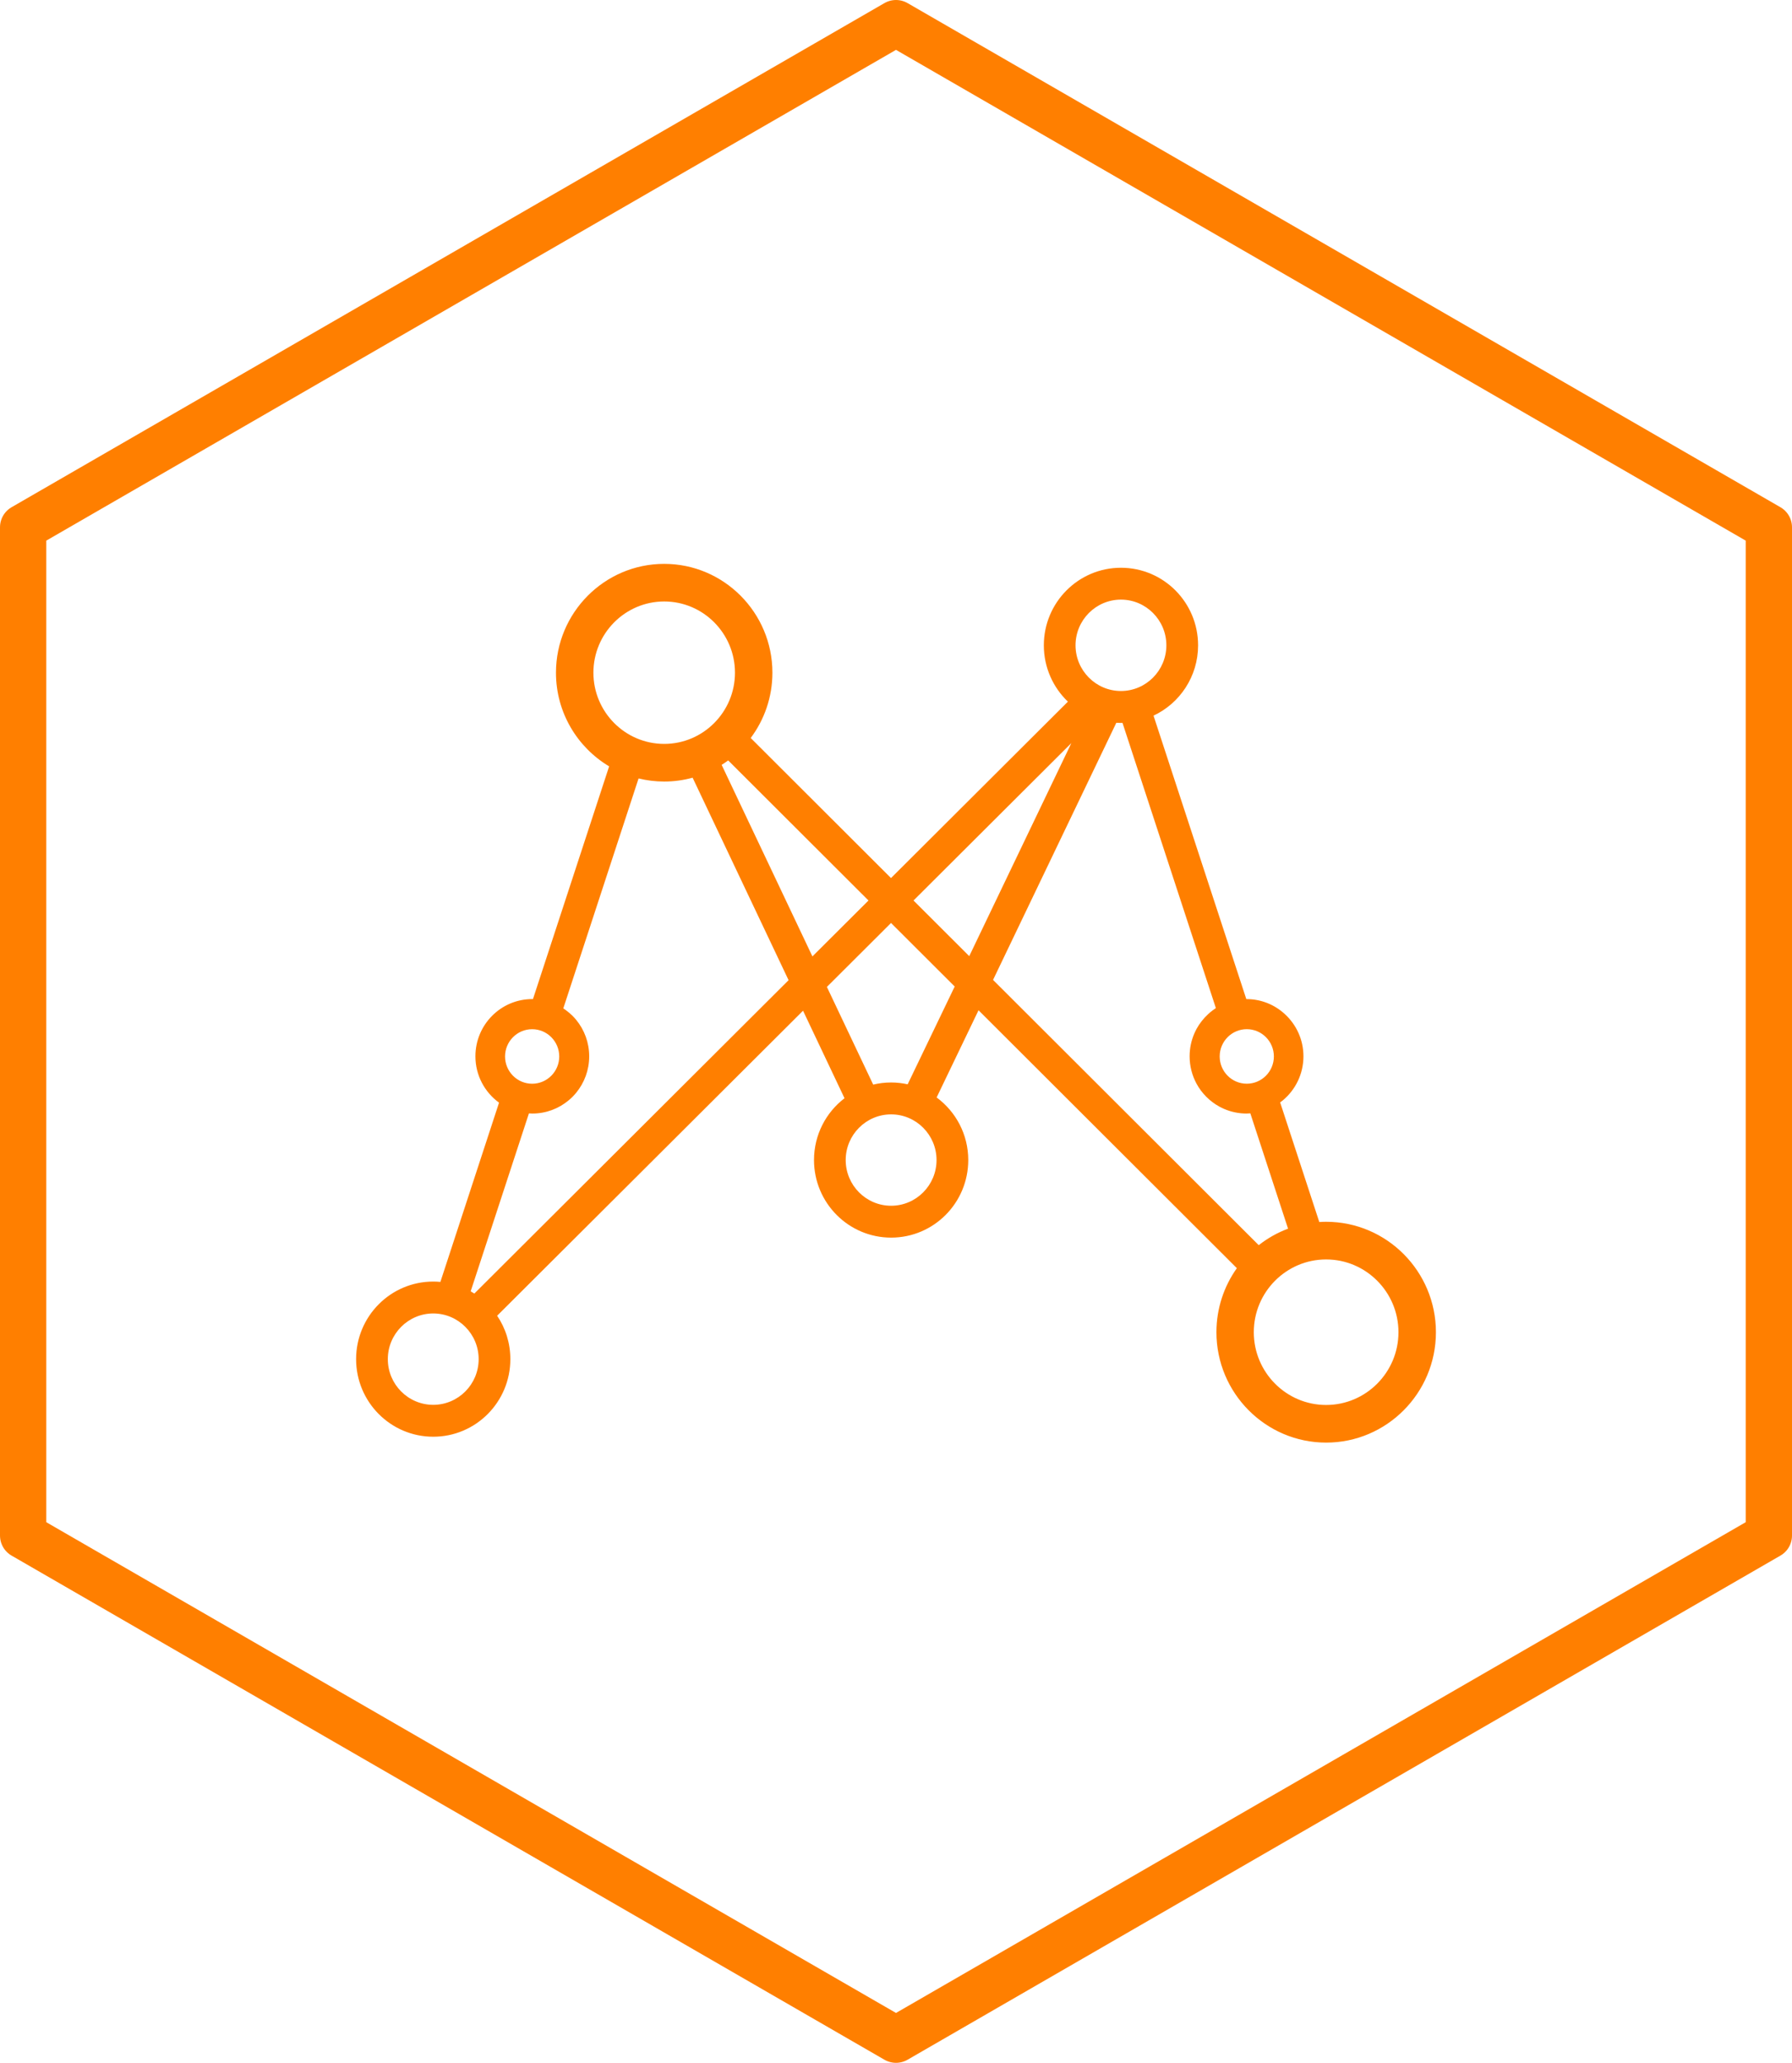
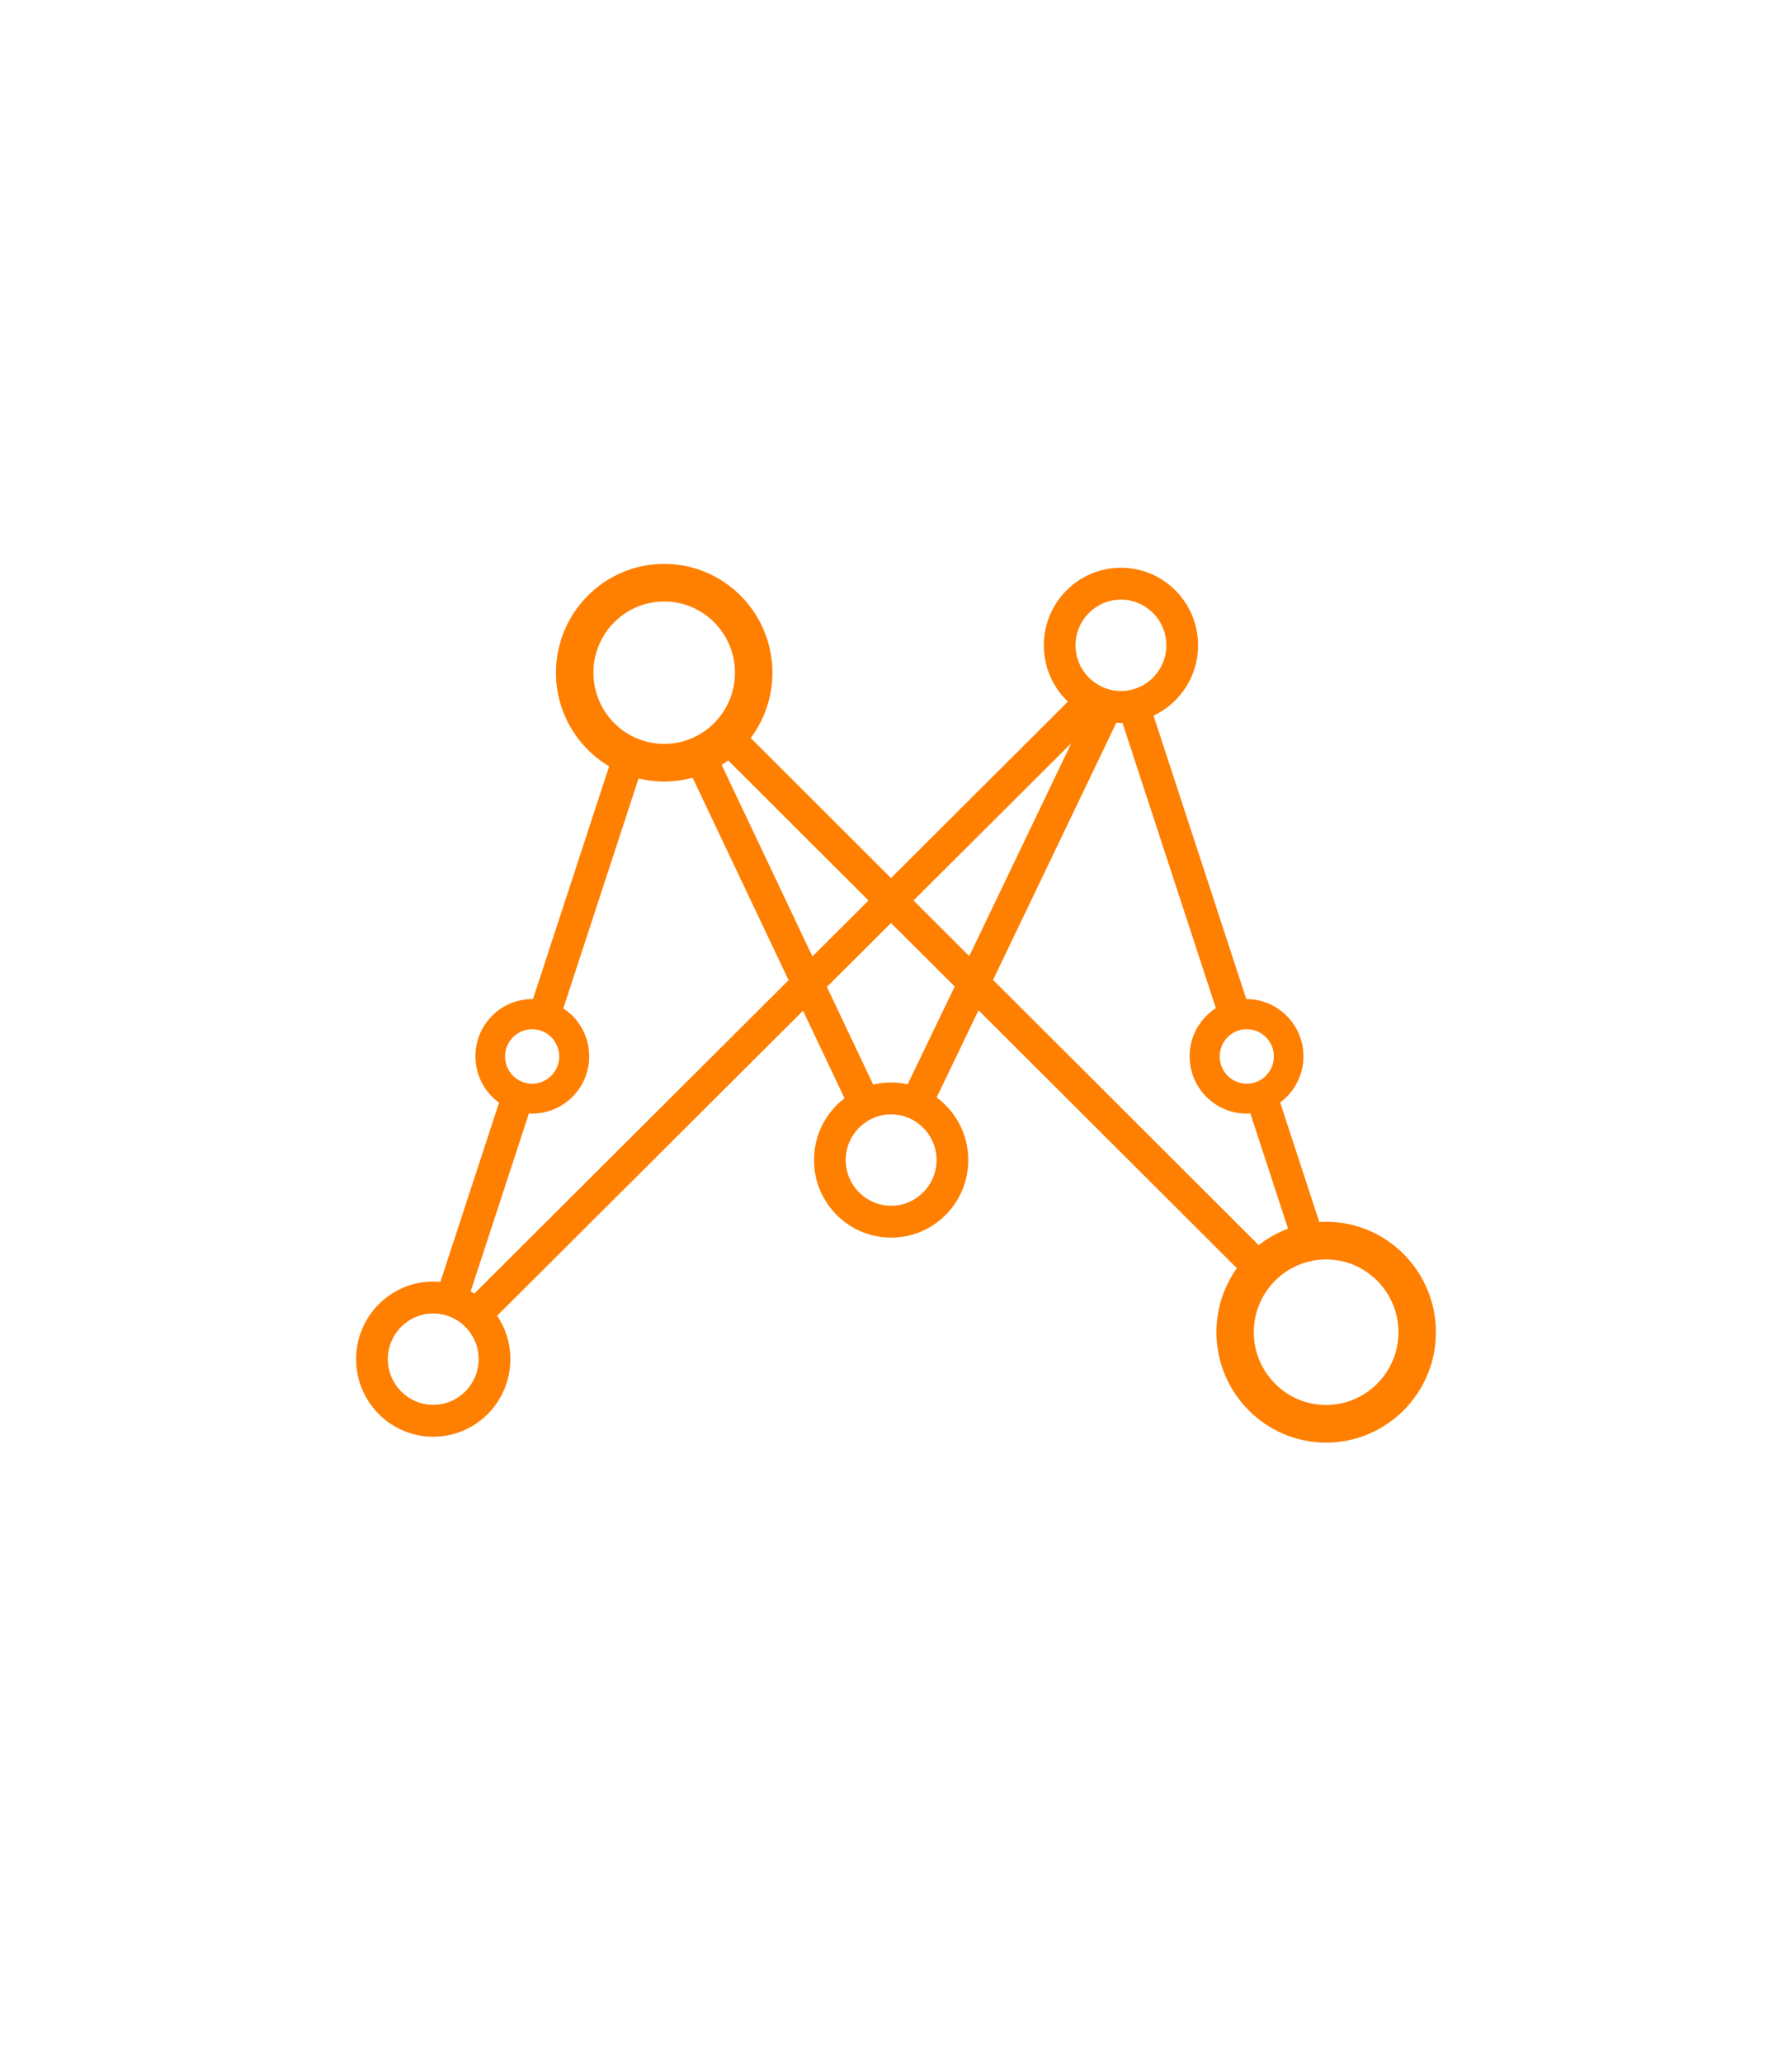
<svg xmlns="http://www.w3.org/2000/svg" xmlns:ns1="http://sodipodi.sourceforge.net/DTD/sodipodi-0.dtd" xmlns:ns2="http://www.inkscape.org/namespaces/inkscape" width="77.456" height="89.129" viewBox="0 0 77.456 89.129" version="1.1" id="svg10" ns1:docname="icon_orange_mojio_platform.svg" ns2:version="0.92.2 (5c3e80d, 2017-08-06)">
  <defs id="defs14" />
  <ns1:namedview pagecolor="#ffffff" bordercolor="#666666" borderopacity="1" objecttolerance="10" gridtolerance="10" guidetolerance="10" ns2:pageopacity="0" ns2:pageshadow="2" ns2:window-width="640" ns2:window-height="480" id="namedview12" showgrid="false" fit-margin-top="0" fit-margin-left="0" fit-margin-right="0" fit-margin-bottom="0" ns2:zoom="2.36" ns2:cx="39" ns2:cy="44.128697" ns2:window-x="0" ns2:window-y="0" ns2:window-maximized="0" ns2:current-layer="svg10" />
  <title id="title2">icon_mojio_platform</title>
  <desc id="desc4">Created with Sketch.</desc>
  <g id="icon_mojio_platform" style="fill:none;fill-rule:evenodd;stroke:none;stroke-width:1" transform="translate(-11,-5)">
    <g id="Group-53" transform="translate(12,6)">
-       <polygon id="Stroke-3" points="37.728,0 0,21.782 0,65.347 37.728,87.129 75.456,65.347 75.456,21.782 " style="stroke:#ff7f00;stroke-width:2;stroke-linecap:round;stroke-linejoin:round" />
      <path d="m 56.319,59.705 c -1.724,0 -3.126,-1.411 -3.126,-3.144 0,-1.734 1.402,-3.144 3.126,-3.144 1.724,0 3.127,1.411 3.127,3.144 0,1.733 -1.403,3.144 -3.127,3.144 z M 41.923,41.339 47.251,30.229 c 0.066,0.004 0.133,0.006 0.2,0.006 0.024,0 0.045,-8.71e-4 0.067,-0.002 l 4.036,12.325 c -0.045,0.03 -0.088,0.06 -0.131,0.091 -0.07,0.051 -0.136,0.106 -0.2,0.166 -0.202,0.186 -0.375,0.403 -0.507,0.646 -0.037,0.071 -0.072,0.142 -0.103,0.216 -0.062,0.148 -0.111,0.303 -0.144,0.464 -0.032,0.16 -0.05,0.328 -0.05,0.498 0,0.427 0.108,0.828 0.296,1.179 0.227,0.42 0.573,0.767 0.991,0.996 0.07,0.037 0.141,0.072 0.215,0.104 0.147,0.063 0.301,0.111 0.461,0.144 0.16,0.033 0.326,0.051 0.497,0.051 0.055,0 0.109,-0.004 0.164,-0.009 l 1.631,4.983 c -0.46,0.172 -0.886,0.414 -1.268,0.713 z M 40.894,40.312 38.485,37.908 45.307,31.108 Z m -2.662,5.538 c -0.231,-0.051 -0.47,-0.079 -0.715,-0.079 -0.267,0 -0.527,0.032 -0.775,0.092 l -2.001,-4.221 2.772,-2.763 2.752,2.746 z m -0.715,5.247 c -1.083,0 -1.963,-0.886 -1.963,-1.974 0,-1.089 0.88,-1.974 1.963,-1.974 1.082,0 1.963,0.885 1.963,1.974 0,1.088 -0.881,1.974 -1.963,1.974 z m -7.325,-19.049 c 0.097,-0.06 0.19,-0.125 0.282,-0.193 l 6.065,6.053 -2.424,2.416 z M 19.503,54.891 c -0.052,-0.033 -0.105,-0.065 -0.159,-0.096 l 2.518,-7.689 c 0.049,0.003 0.097,0.007 0.146,0.007 0.594,0 1.139,-0.212 1.564,-0.565 0.122,-0.1 0.234,-0.213 0.334,-0.335 0.35,-0.428 0.561,-0.975 0.561,-1.573 0,-0.598 -0.211,-1.146 -0.561,-1.573 -0.051,-0.062 -0.103,-0.12 -0.159,-0.176 -0.088,-0.088 -0.184,-0.167 -0.283,-0.241 -0.038,-0.028 -0.076,-0.056 -0.116,-0.082 l 3.253,-9.934 c 0.355,0.087 0.727,0.134 1.108,0.134 0.424,0 0.836,-0.058 1.228,-0.166 l 4.148,8.749 z M 17.726,59.699 c -1.083,0 -1.963,-0.885 -1.963,-1.974 0,-1.088 0.88,-1.974 1.963,-1.974 1.082,0 1.963,0.886 1.963,1.974 0,1.089 -0.881,1.974 -1.963,1.974 z m 4.275,-16.23 c 0.646,0 1.171,0.528 1.171,1.178 0,0.65 -0.525,1.178 -1.171,1.178 -0.646,0 -1.171,-0.528 -1.171,-1.178 0,-0.65 0.525,-1.178 1.171,-1.178 z M 24.649,28.065 c 0,-1.696 1.373,-3.077 3.06,-3.077 1.687,0 3.059,1.38 3.059,3.077 0,1.696 -1.372,3.077 -3.059,3.077 -1.687,0 -3.06,-1.38 -3.06,-3.077 z m 22.802,-3.157 c 1.082,0 1.963,0.886 1.963,1.974 0,1.088 -0.881,1.974 -1.963,1.974 -1.082,0 -1.963,-0.886 -1.963,-1.974 0,-1.088 0.881,-1.974 1.963,-1.974 z m 5.439,18.56 c 0.647,0 1.171,0.528 1.171,1.178 0,0.65 -0.524,1.178 -1.171,1.178 -0.647,0 -1.171,-0.528 -1.171,-1.178 0,-0.65 0.524,-1.178 1.171,-1.178 z m 3.429,8.322 c -0.099,0 -0.198,0.004 -0.295,0.01 L 54.332,46.632 c 0.037,-0.028 0.076,-0.054 0.112,-0.085 0.546,-0.453 0.895,-1.14 0.895,-1.907 0,-0.724 -0.311,-1.372 -0.804,-1.824 -0.437,-0.402 -1.017,-0.648 -1.655,-0.648 -0.004,0 -0.007,8.72e-4 -0.01,8.72e-4 L 48.859,29.921 c 1.137,-0.533 1.926,-1.693 1.926,-3.038 0,-1.851 -1.492,-3.352 -3.334,-3.352 -1.84,0 -3.333,1.5 -3.333,3.352 0,0.958 0.4,1.821 1.04,2.433 l -7.646,7.623 -6.064,-6.052 c 0.588,-0.787 0.938,-1.764 0.938,-2.821 0,-2.594 -2.098,-4.703 -4.677,-4.703 -2.579,0 -4.678,2.109 -4.678,4.703 0,1.72 0.924,3.226 2.298,4.046 L 22.036,42.169 c -0.01,-8.71e-4 -0.019,-0.002 -0.028,-0.002 -1.358,0 -2.459,1.107 -2.459,2.473 0,0.825 0.403,1.554 1.021,2.003 l -2.535,7.745 c -0.102,-0.01 -0.206,-0.015 -0.309,-0.015 -1.841,0 -3.334,1.501 -3.334,3.352 0,1.851 1.493,3.352 3.334,3.352 1.84,0 3.333,-1.5 3.333,-3.352 0,-0.695 -0.21,-1.341 -0.571,-1.876 l 13.222,-13.179 1.793,3.782 c -0.802,0.612 -1.319,1.581 -1.319,2.67 0,1.851 1.493,3.352 3.334,3.352 1.841,0 3.333,-1.5 3.333,-3.352 0,-1.111 -0.539,-2.093 -1.367,-2.704 l 1.811,-3.767 11.166,11.143 c -0.555,0.781 -0.883,1.736 -0.883,2.767 0,2.63 2.128,4.77 4.743,4.77 2.616,0 4.744,-2.14 4.744,-4.77 0,-2.63 -2.128,-4.771 -4.744,-4.771 z" id="Fill-5" ns2:connector-curvature="0" style="fill:#ff7f00" />
    </g>
  </g>
</svg>